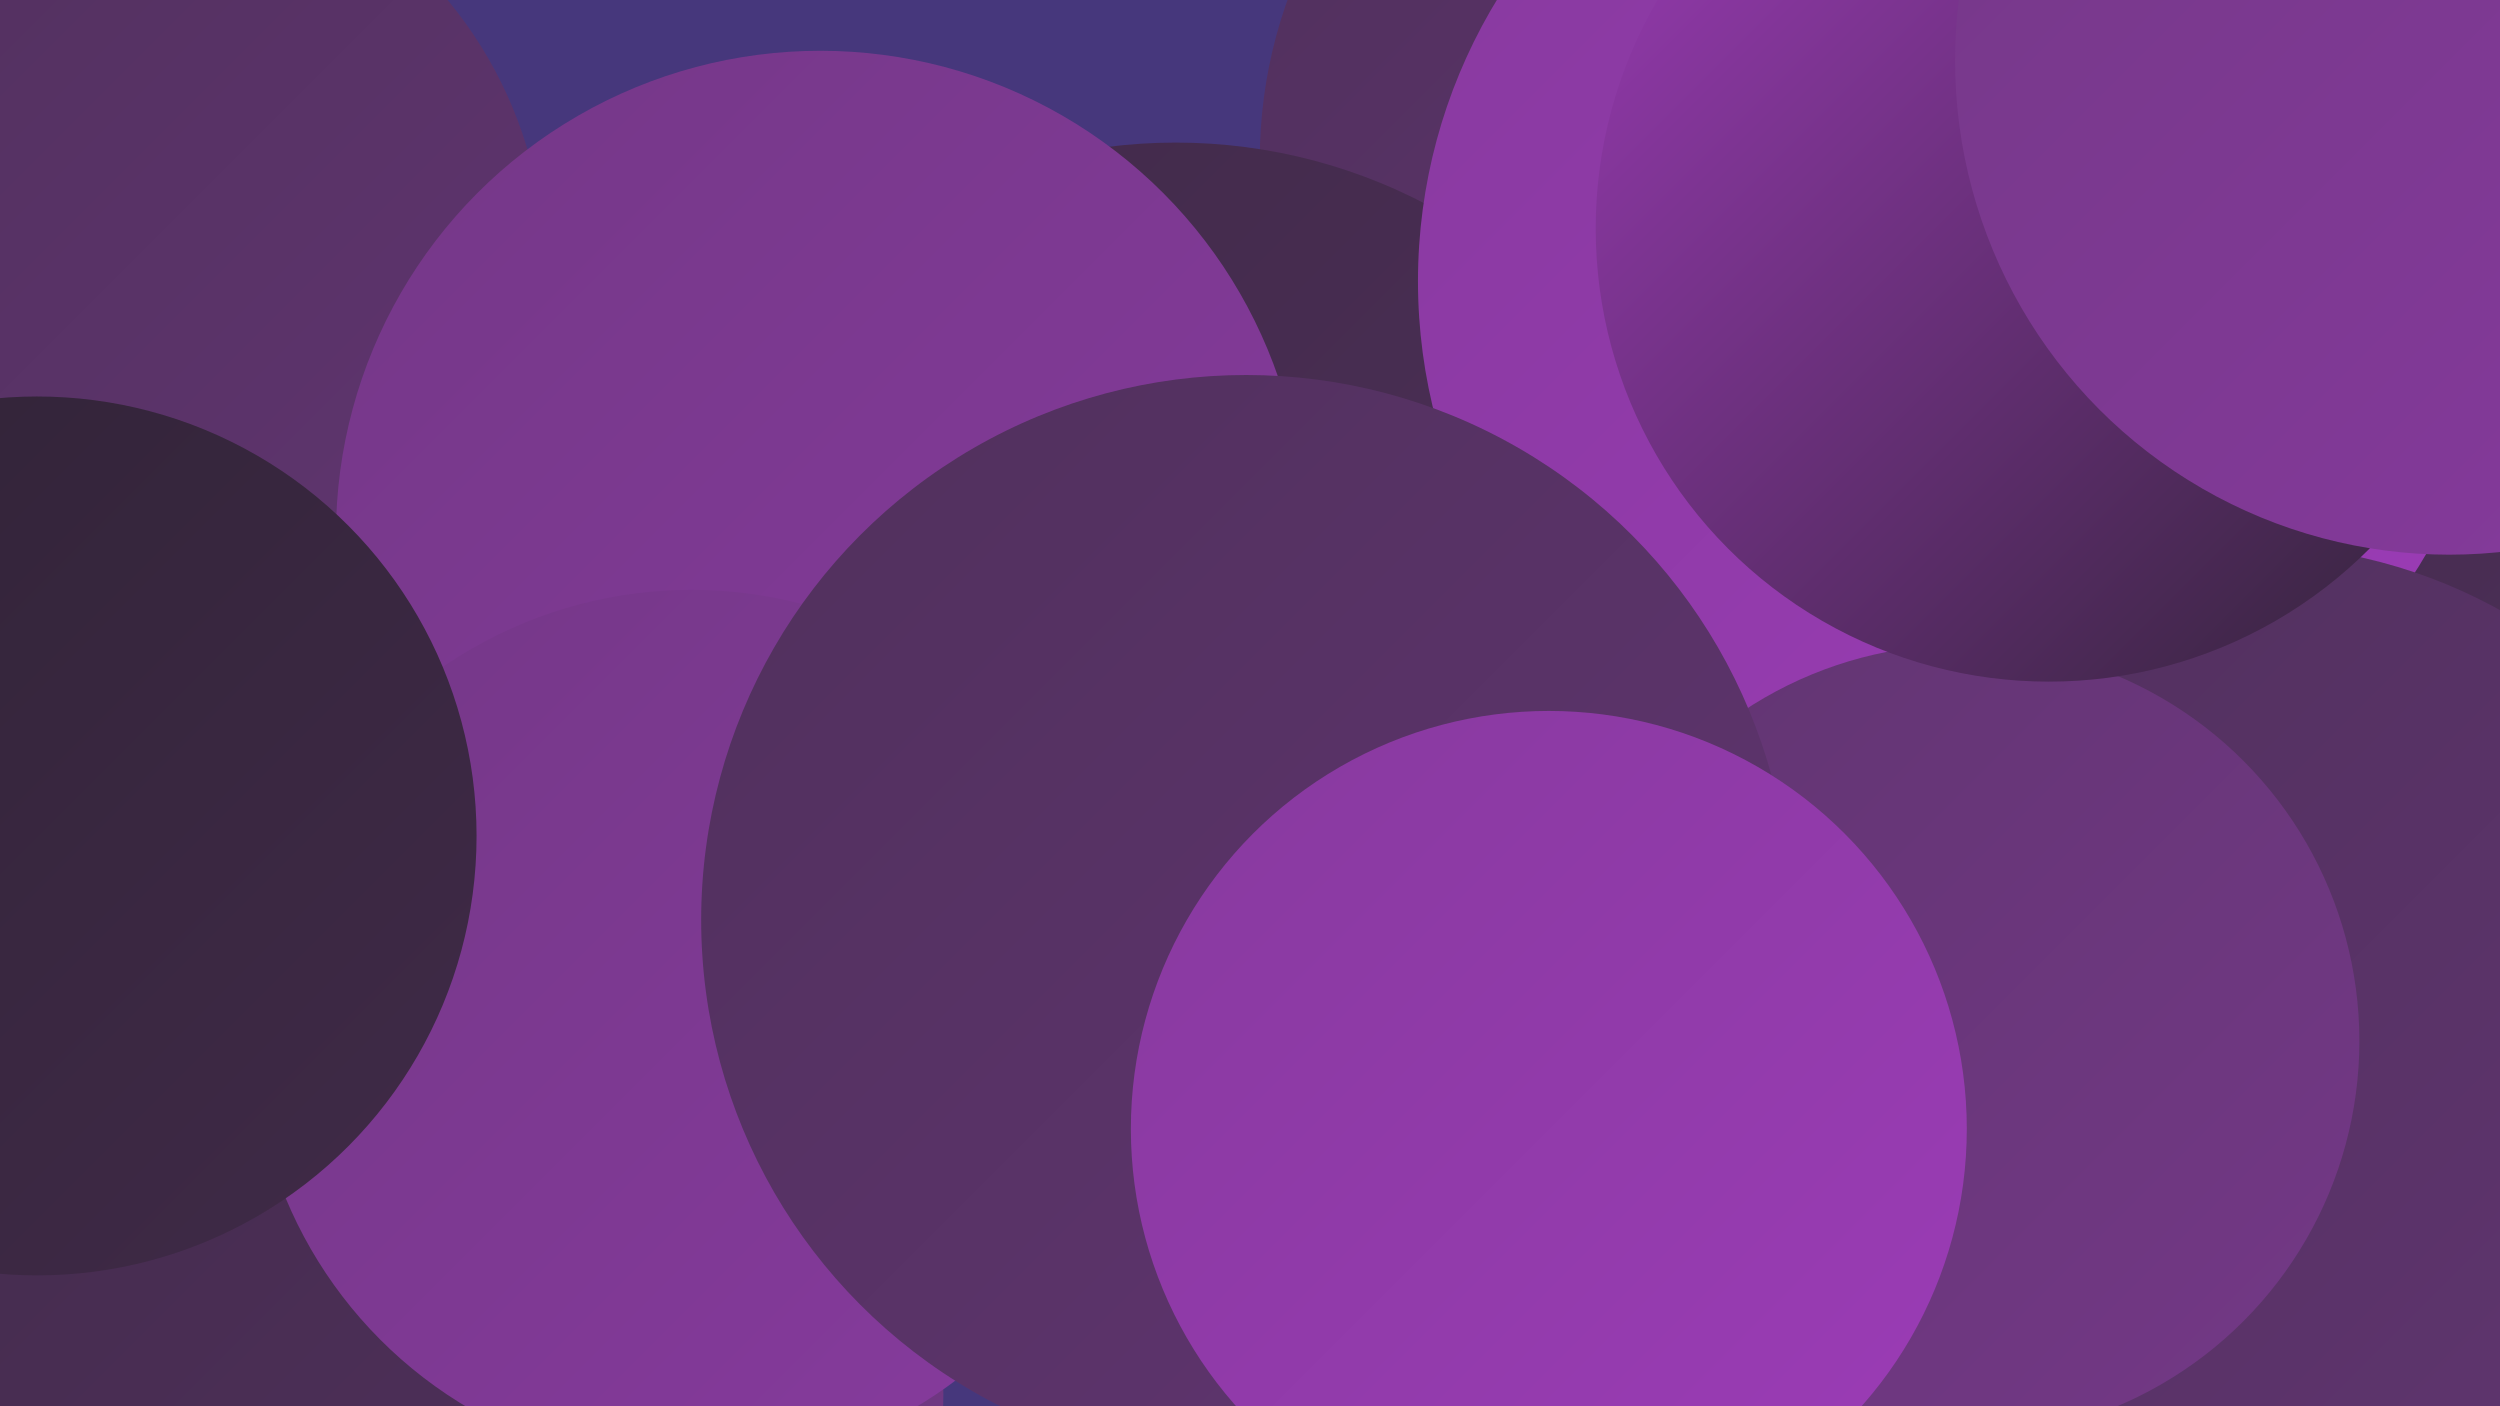
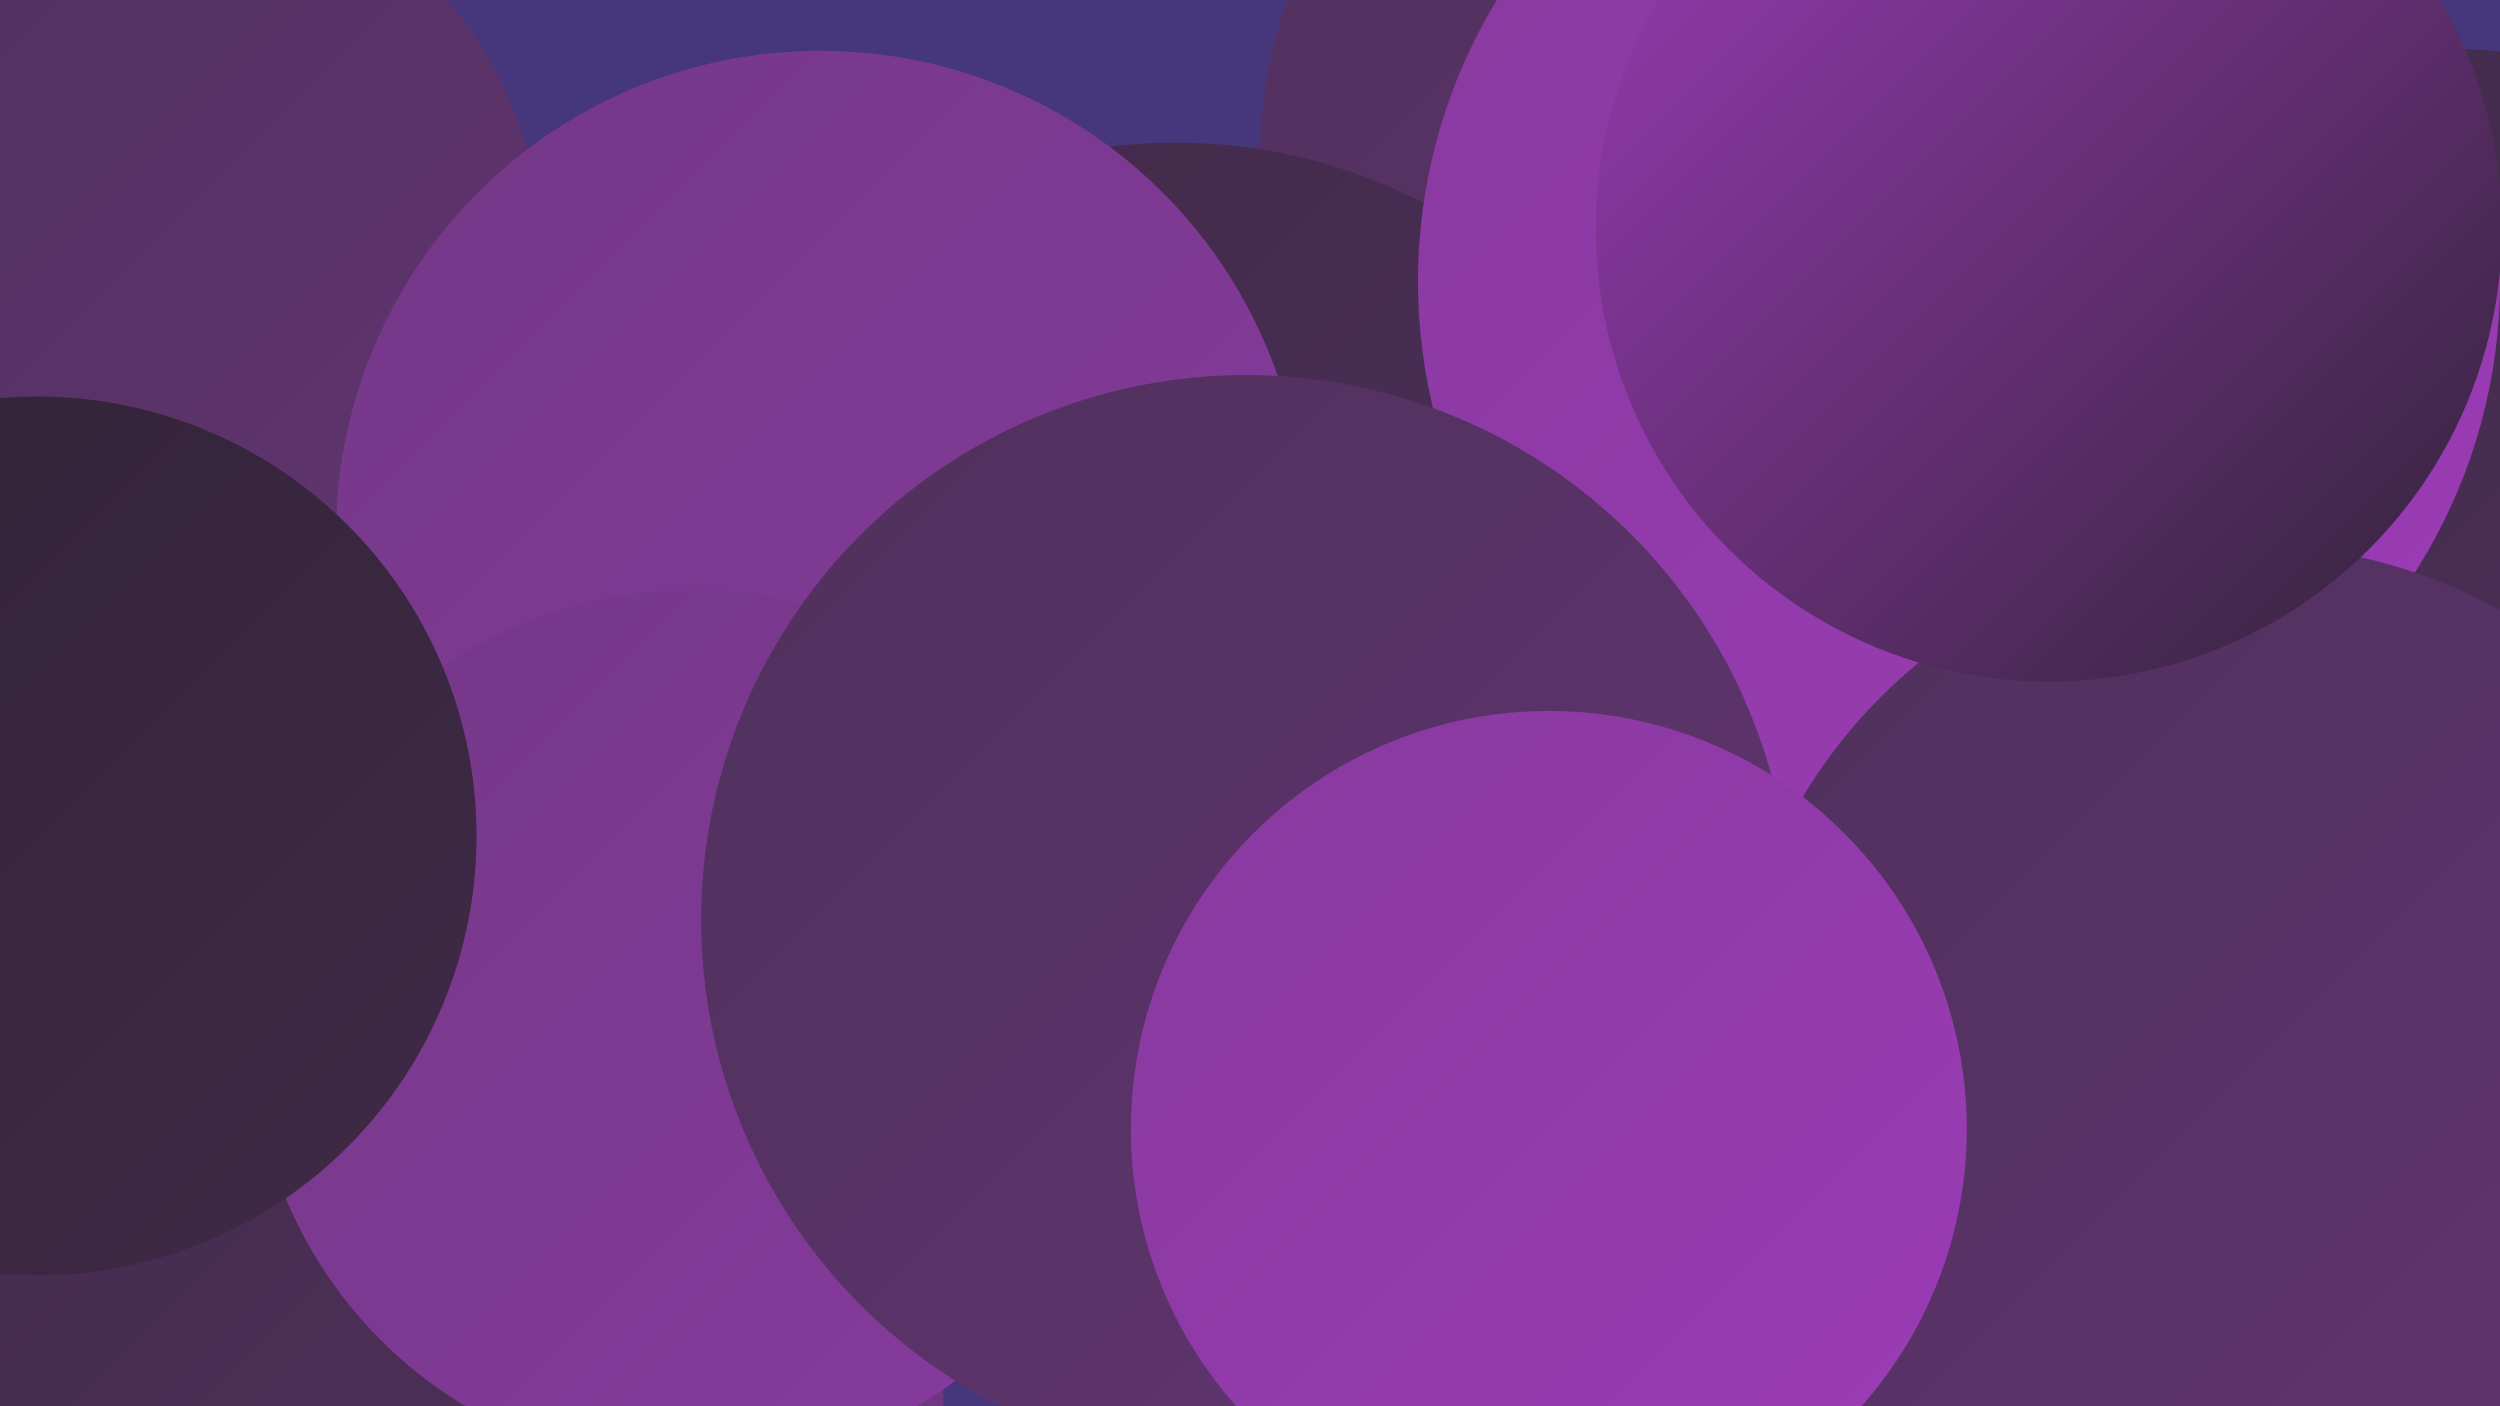
<svg xmlns="http://www.w3.org/2000/svg" width="1280" height="720">
  <defs>
    <linearGradient id="grad0" x1="0%" y1="0%" x2="100%" y2="100%">
      <stop offset="0%" style="stop-color:#302336;stop-opacity:1" />
      <stop offset="100%" style="stop-color:#402a48;stop-opacity:1" />
    </linearGradient>
    <linearGradient id="grad1" x1="0%" y1="0%" x2="100%" y2="100%">
      <stop offset="0%" style="stop-color:#402a48;stop-opacity:1" />
      <stop offset="100%" style="stop-color:#50305c;stop-opacity:1" />
    </linearGradient>
    <linearGradient id="grad2" x1="0%" y1="0%" x2="100%" y2="100%">
      <stop offset="0%" style="stop-color:#50305c;stop-opacity:1" />
      <stop offset="100%" style="stop-color:#613571;stop-opacity:1" />
    </linearGradient>
    <linearGradient id="grad3" x1="0%" y1="0%" x2="100%" y2="100%">
      <stop offset="0%" style="stop-color:#613571;stop-opacity:1" />
      <stop offset="100%" style="stop-color:#743887;stop-opacity:1" />
    </linearGradient>
    <linearGradient id="grad4" x1="0%" y1="0%" x2="100%" y2="100%">
      <stop offset="0%" style="stop-color:#743887;stop-opacity:1" />
      <stop offset="100%" style="stop-color:#873a9e;stop-opacity:1" />
    </linearGradient>
    <linearGradient id="grad5" x1="0%" y1="0%" x2="100%" y2="100%">
      <stop offset="0%" style="stop-color:#873a9e;stop-opacity:1" />
      <stop offset="100%" style="stop-color:#9c3bb7;stop-opacity:1" />
    </linearGradient>
    <linearGradient id="grad6" x1="0%" y1="0%" x2="100%" y2="100%">
      <stop offset="0%" style="stop-color:#9c3bb7;stop-opacity:1" />
      <stop offset="100%" style="stop-color:#302336;stop-opacity:1" />
    </linearGradient>
  </defs>
  <rect width="1280" height="720" fill="#46377c" />
  <circle cx="1255" cy="249" r="224" fill="url(#grad1)" />
  <circle cx="401" cy="316" r="199" fill="url(#grad2)" />
  <circle cx="889" cy="82" r="244" fill="url(#grad2)" />
  <circle cx="63" cy="138" r="216" fill="url(#grad2)" />
  <circle cx="945" cy="487" r="269" fill="url(#grad5)" />
  <circle cx="602" cy="349" r="276" fill="url(#grad1)" />
  <circle cx="1180" cy="668" r="261" fill="url(#grad5)" />
  <circle cx="420" cy="274" r="248" fill="url(#grad4)" />
  <circle cx="243" cy="714" r="240" fill="url(#grad3)" />
  <circle cx="1003" cy="144" r="277" fill="url(#grad5)" />
  <circle cx="1151" cy="545" r="266" fill="url(#grad2)" />
  <circle cx="64" cy="660" r="255" fill="url(#grad1)" />
  <circle cx="1056" cy="98" r="184" fill="url(#grad3)" />
  <circle cx="354" cy="527" r="225" fill="url(#grad4)" />
-   <circle cx="1005" cy="533" r="203" fill="url(#grad3)" />
  <circle cx="1049" cy="117" r="232" fill="url(#grad6)" />
  <circle cx="19" cy="428" r="225" fill="url(#grad0)" />
  <circle cx="638" cy="471" r="279" fill="url(#grad2)" />
-   <circle cx="1254" cy="31" r="253" fill="url(#grad4)" />
  <circle cx="793" cy="578" r="214" fill="url(#grad5)" />
</svg>